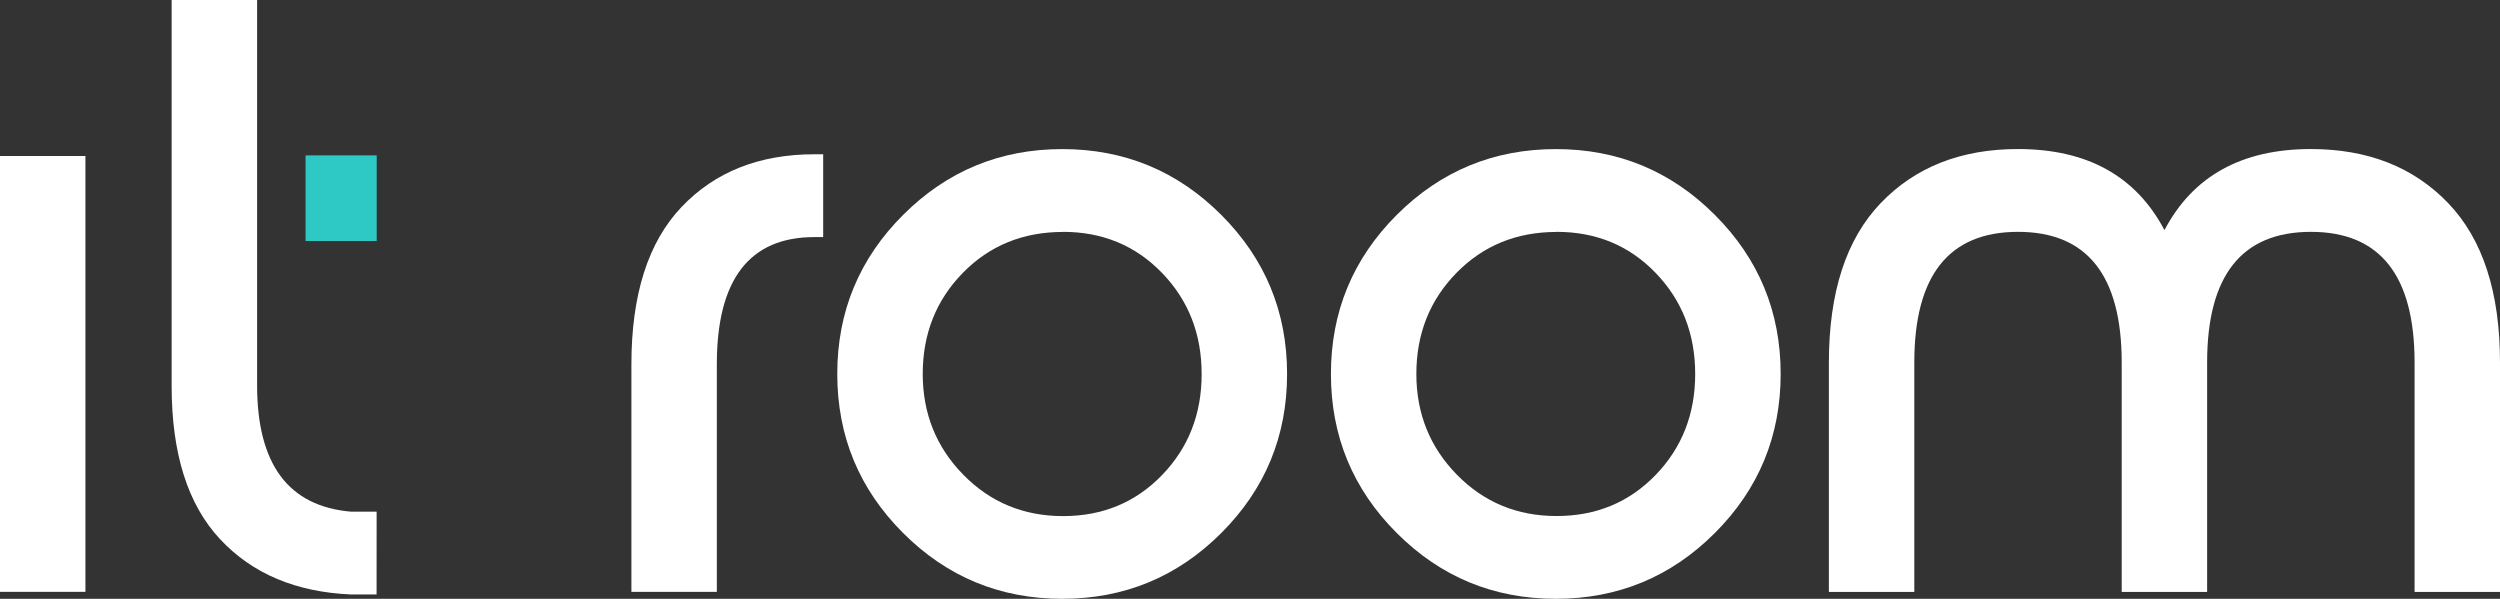
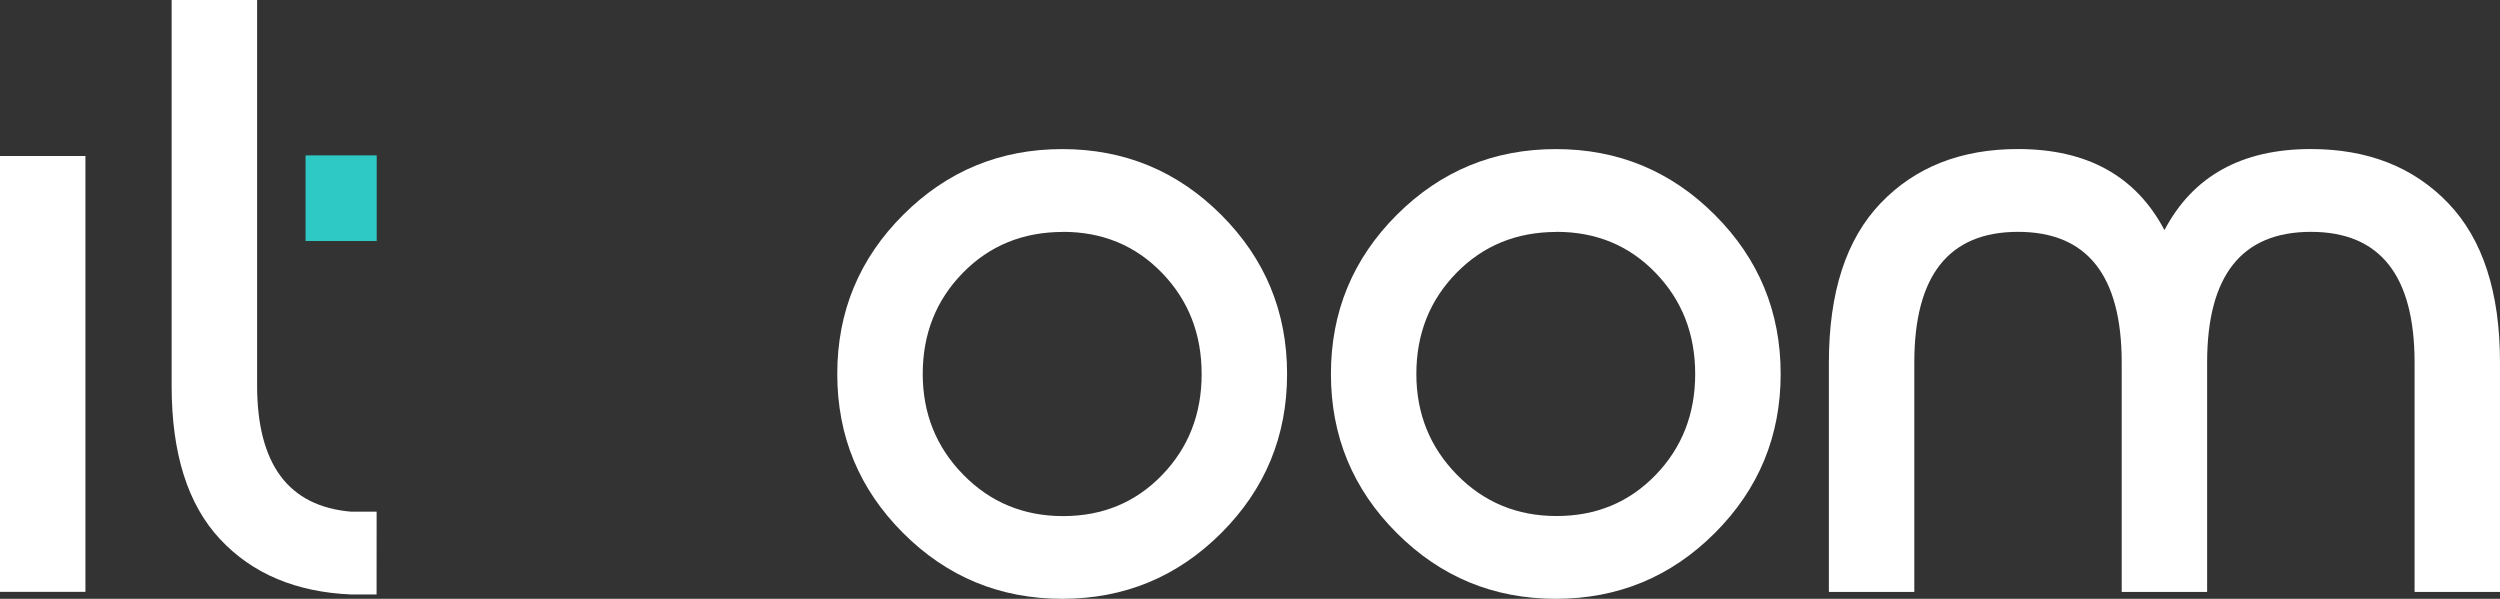
<svg xmlns="http://www.w3.org/2000/svg" id="Lag_1" data-name="Lag 1" viewBox="0 0 1908 457.02">
  <rect x="0" y="0" width="1908" height="457.02" fill="#333333" stroke="none" />
  <defs>
    <style>.cls-1{fill:#fff;}.cls-2{fill:#2fc9c5;}</style>
  </defs>
  <title>itroom-logo-white</title>
  <rect class="cls-1" y="119.07" width="65.2" height="332.62" />
-   <path class="cls-1" d="M487.89,459.69V286.06q0-79.83,38.25-120.08t101.45-40.25h6.66v63.2h-6.66q-74.51,0-74.5,97.13V459.69Z" transform="translate(-6 -7.99)" />
  <path class="cls-1" d="M695.26,172q50.22-50.2,121.41-50.22T938.07,172q50.23,50.25,50.23,121.42T938.07,414.79Q887.84,465,816.67,465T695.26,414.79Q645,364.56,645,293.38T695.26,172Zm122.08,13q-45.92,0-76.52,31.26t-30.59,77.18q0,45.24,30.93,76.83t76.18,31.61q45.23,0,75.5-31.27t30.26-77.17q0-45.9-30.26-77.18T817.34,184.94Z" transform="translate(-6 -7.99)" />
  <path class="cls-1" d="M1072,172q50.22-50.2,121.4-50.22T1314.77,172Q1365,222.21,1365,293.38t-50.23,121.41Q1264.53,465,1193.37,465T1072,414.79q-50.24-50.24-50.23-121.41T1072,172Zm122.07,13q-45.91,0-76.51,31.26t-30.6,77.18q0,45.24,30.93,76.83T1194,401.82q45.24,0,75.51-31.27t30.26-77.17q0-45.9-30.26-77.18T1194,184.94Z" transform="translate(-6 -7.99)" />
  <path class="cls-1" d="M1769.65,121.74q65.17,0,104.77,41.24T1914,284.73v175h-65.19v-175q0-99.8-79.16-99.79t-79.17,99.79v175h-65.19v-175q0-99.8-79.16-99.79T1467,284.73v175h-65.2v-175q0-80.49,39.58-121.75t104.78-41.24q79.15,0,111.76,61.87Q1690.47,121.74,1769.65,121.74Z" transform="translate(-6 -7.99)" />
  <rect class="cls-2" x="233.2" y="118.59" width="54.3" height="65.35" />
  <path class="cls-1" d="M293.44,398.51H274.07v0q-71.85-6-71.85-96.46V190.26h0V127.07h0V8H137v294.7q0,77.18,36.92,116.75t100.12,42.24v0h19.37Z" transform="translate(-6 -7.99)" />
</svg>